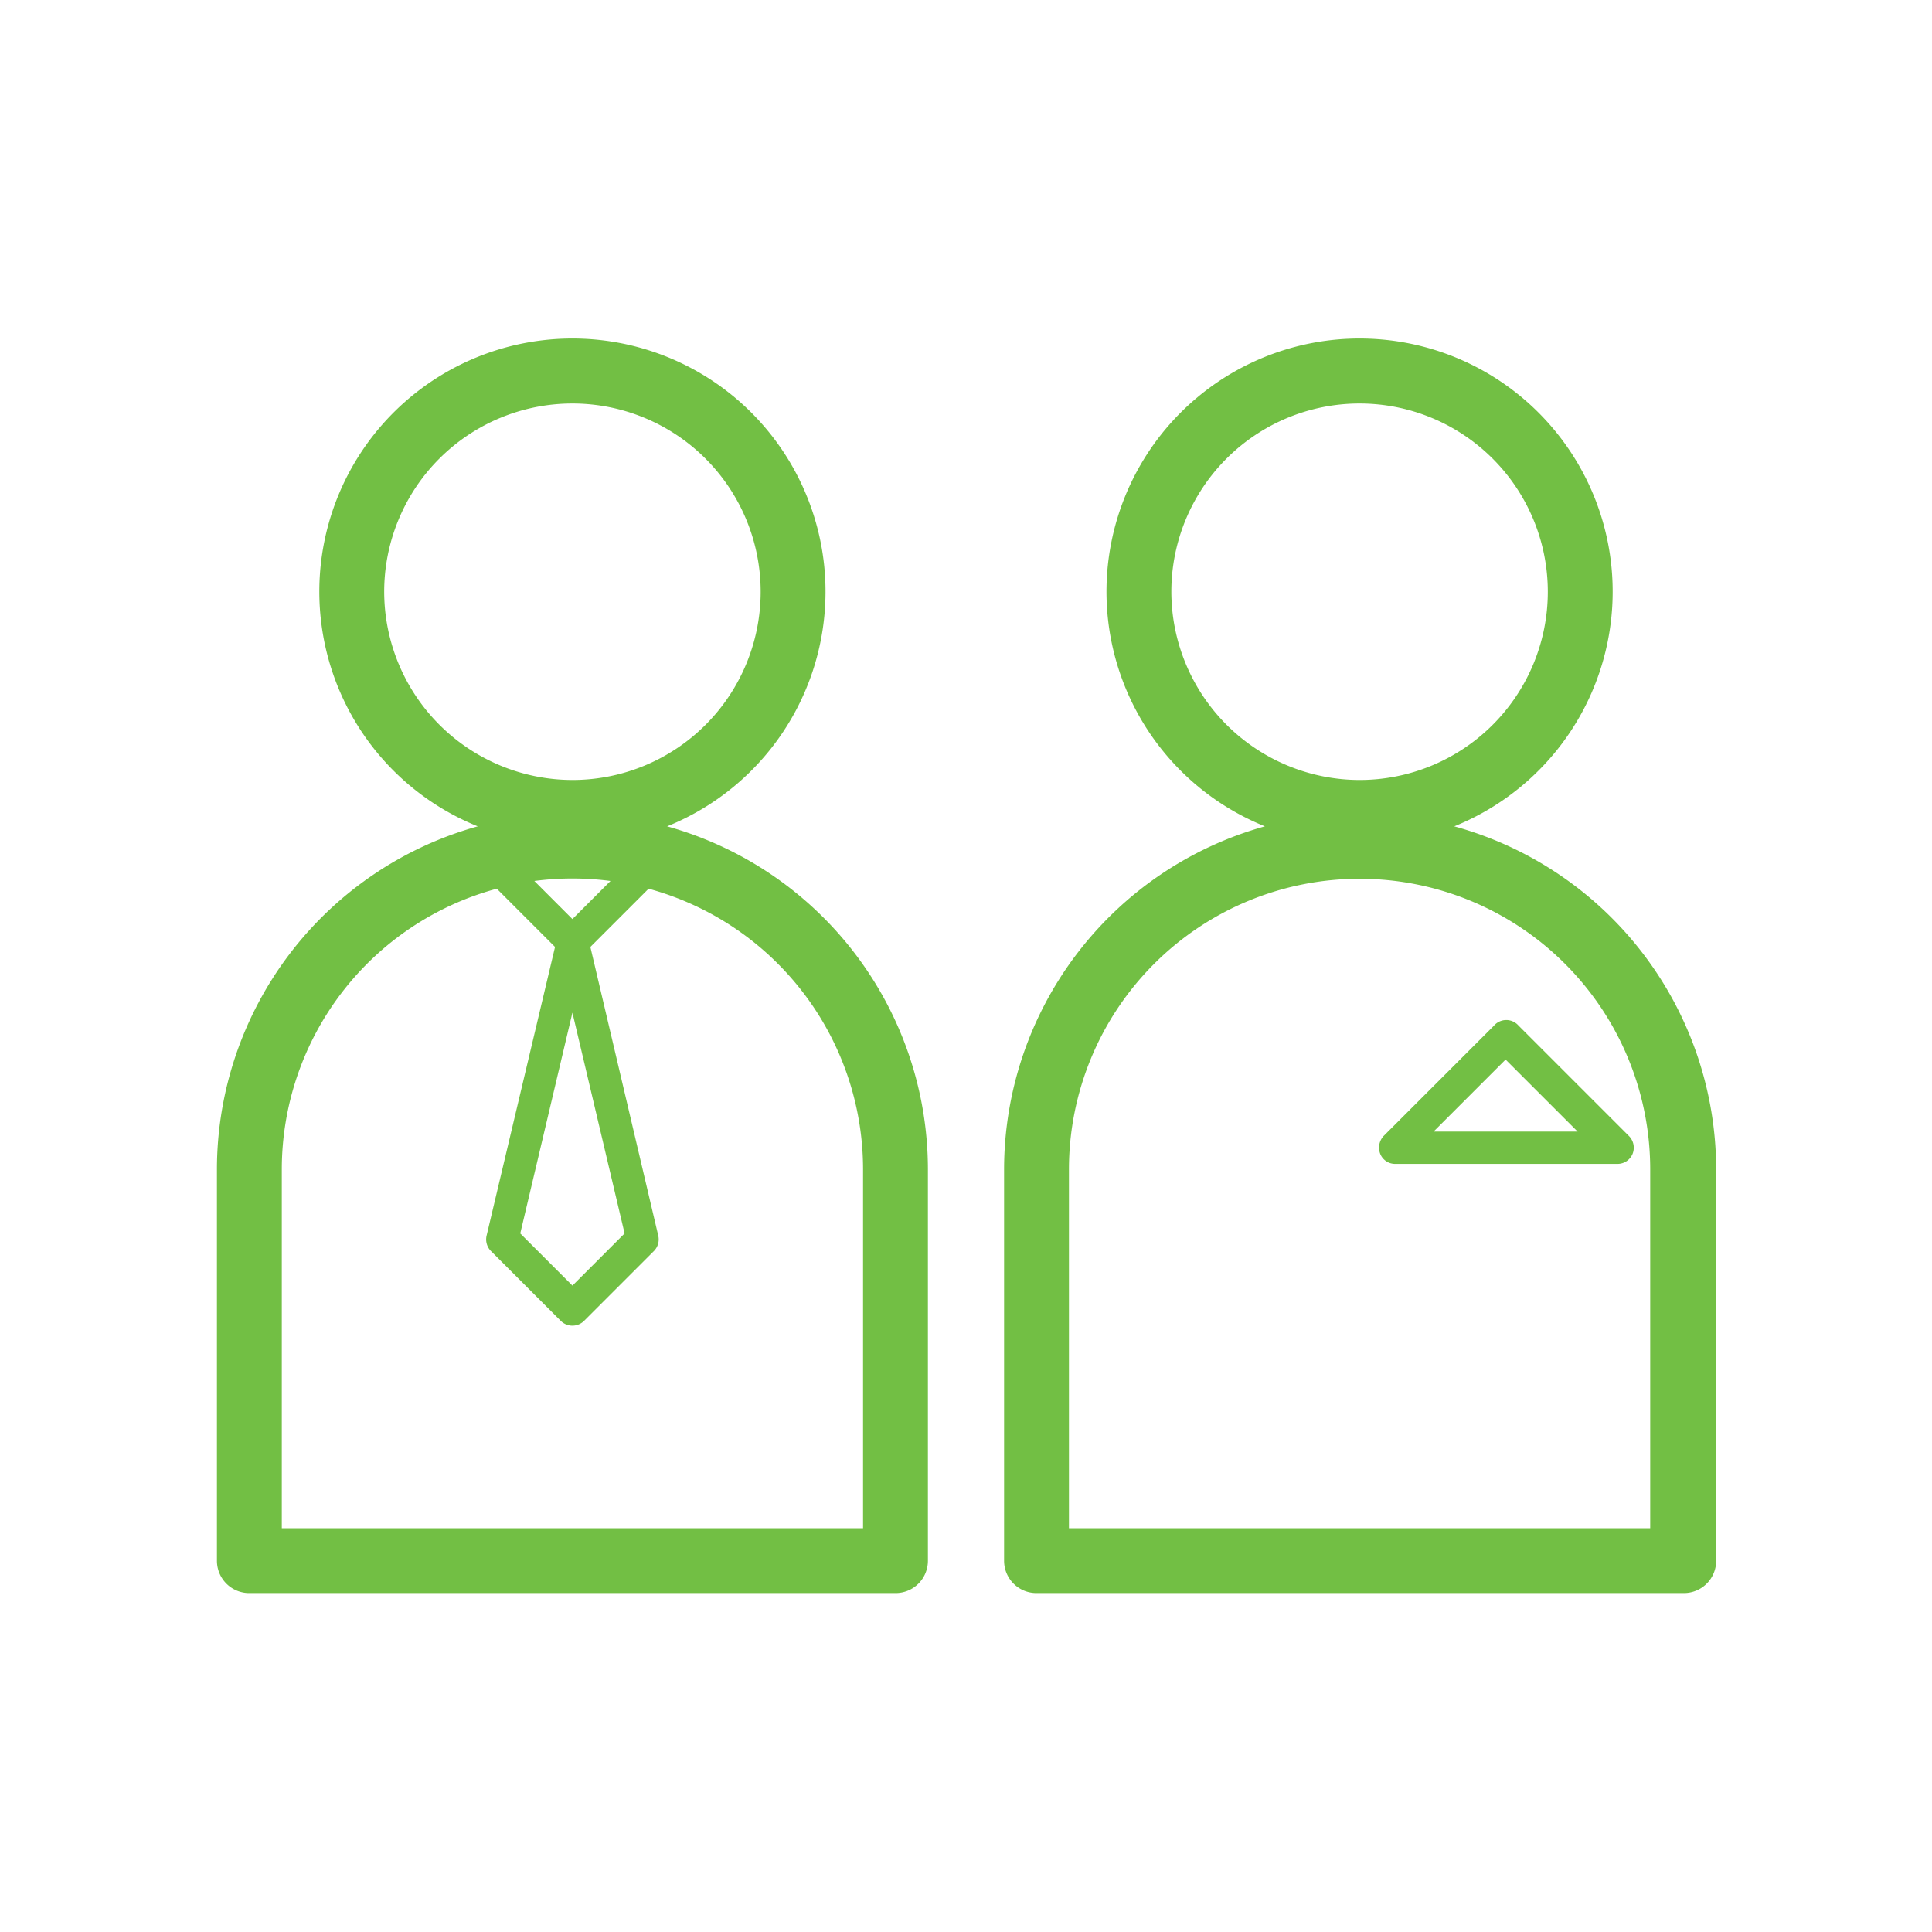
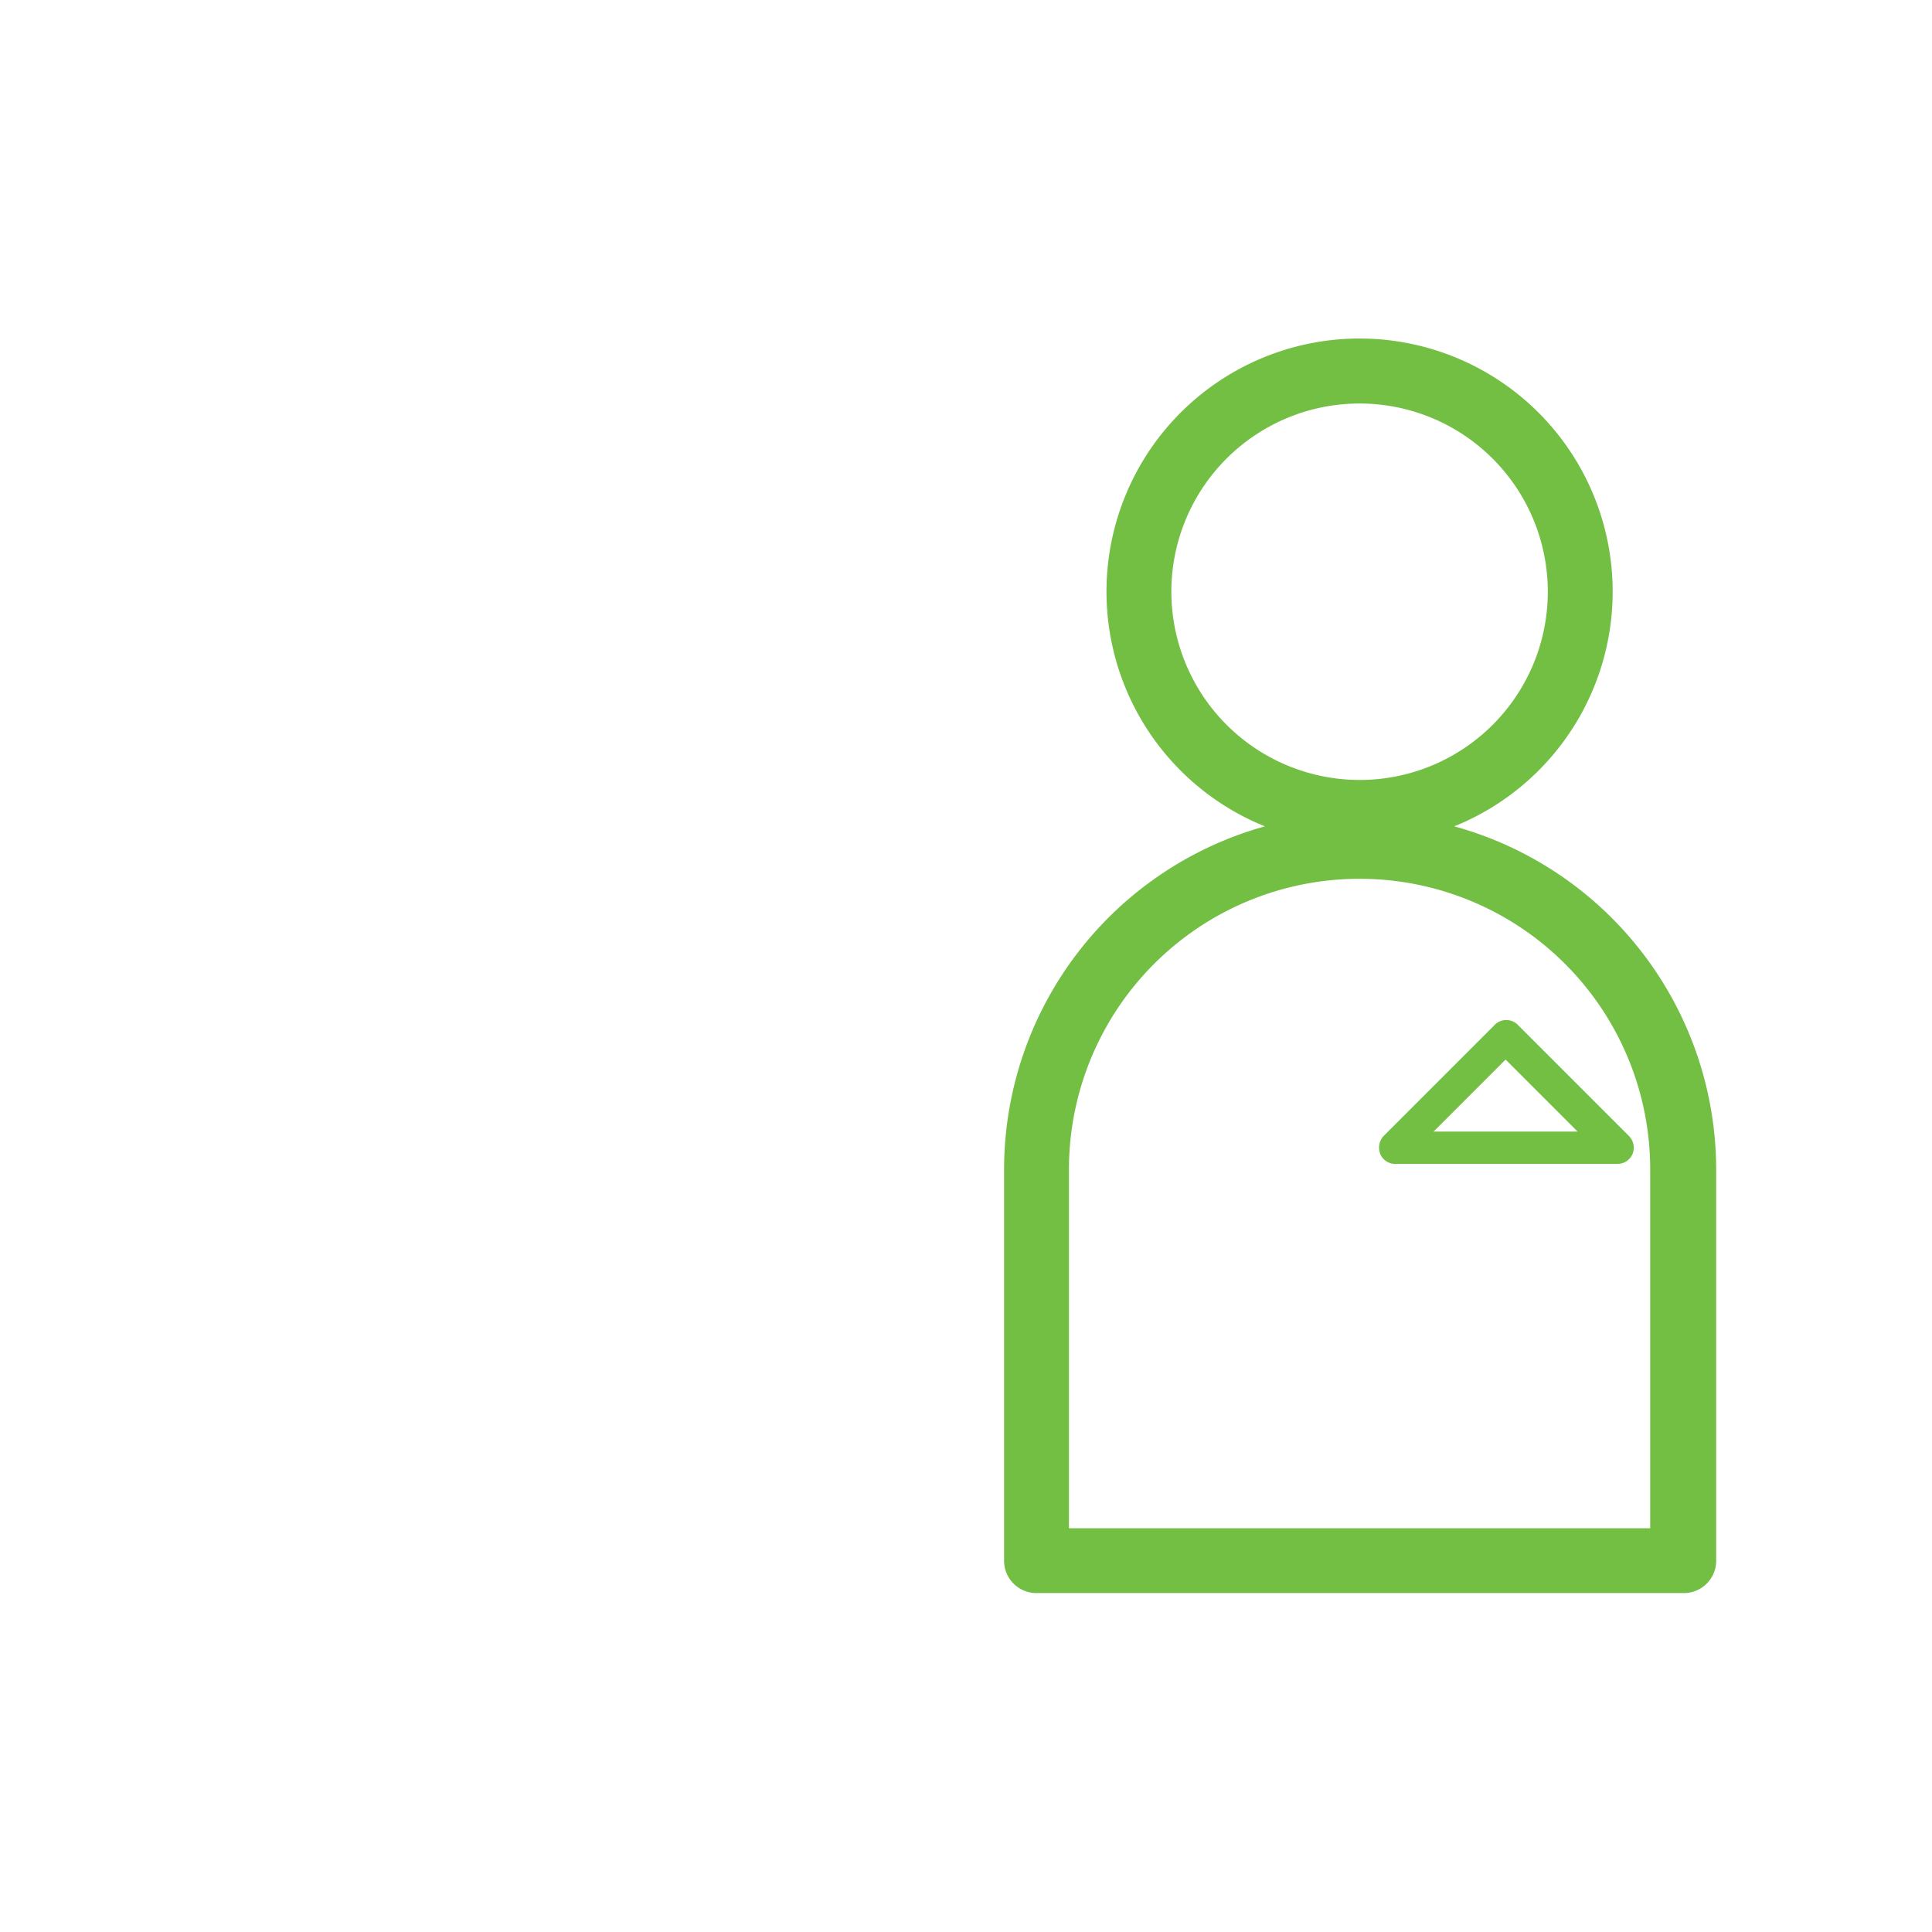
<svg xmlns="http://www.w3.org/2000/svg" id="Layer_1" data-name="Layer 1" viewBox="0 0 70 70">
  <defs>
    <style>.cls-1{fill:#72bf44;}</style>
  </defs>
  <title>LM_icons_services</title>
-   <path class="cls-1" d="M24.17,29.94a9.17,9.17,0,1,0-6.86,0A12.91,12.91,0,0,0,7.86,42.36V56.55A1.17,1.17,0,0,0,9,57.72H32.45a1.17,1.17,0,0,0,1.17-1.17V42.36A12.91,12.91,0,0,0,24.17,29.94Zm-3.43,6.75,1.89,8-1.89,1.89-1.89-1.89Zm0-3.39-1.38-1.38a10.62,10.62,0,0,1,2.76,0ZM13.92,21.44a6.82,6.82,0,1,1,6.82,6.82A6.83,6.83,0,0,1,13.92,21.44ZM31.27,55.37H10.21v-13A10.54,10.54,0,0,1,18,32.2l2.11,2.11L17.63,44.77a.6.6,0,0,0,.15.55l2.54,2.54a.6.6,0,0,0,.84,0l2.54-2.54a.6.6,0,0,0,.15-.55L21.39,34.31,23.5,32.2a10.54,10.54,0,0,1,7.77,10.16Z" />
  <path class="cls-1" d="M52.69,29.94a9.17,9.17,0,1,0-6.86,0,12.91,12.91,0,0,0-9.45,12.42V56.55a1.17,1.17,0,0,0,1.18,1.17H61a1.17,1.17,0,0,0,1.18-1.17V42.36A12.91,12.91,0,0,0,52.69,29.94Zm-10.25-8.5a6.82,6.82,0,1,1,6.82,6.82A6.83,6.83,0,0,1,42.44,21.44ZM59.79,55.37H38.73v-13a10.53,10.53,0,0,1,21.06,0Z" />
  <path class="cls-1" d="M54.13,37.16l-4,4a.62.62,0,0,0-.12.65.58.58,0,0,0,.54.36h8.06a.59.59,0,0,0,.54-.36.6.6,0,0,0-.13-.65l-4-4A.59.59,0,0,0,54.13,37.16ZM51.94,41l2.61-2.61L57.16,41Z" />
</svg>